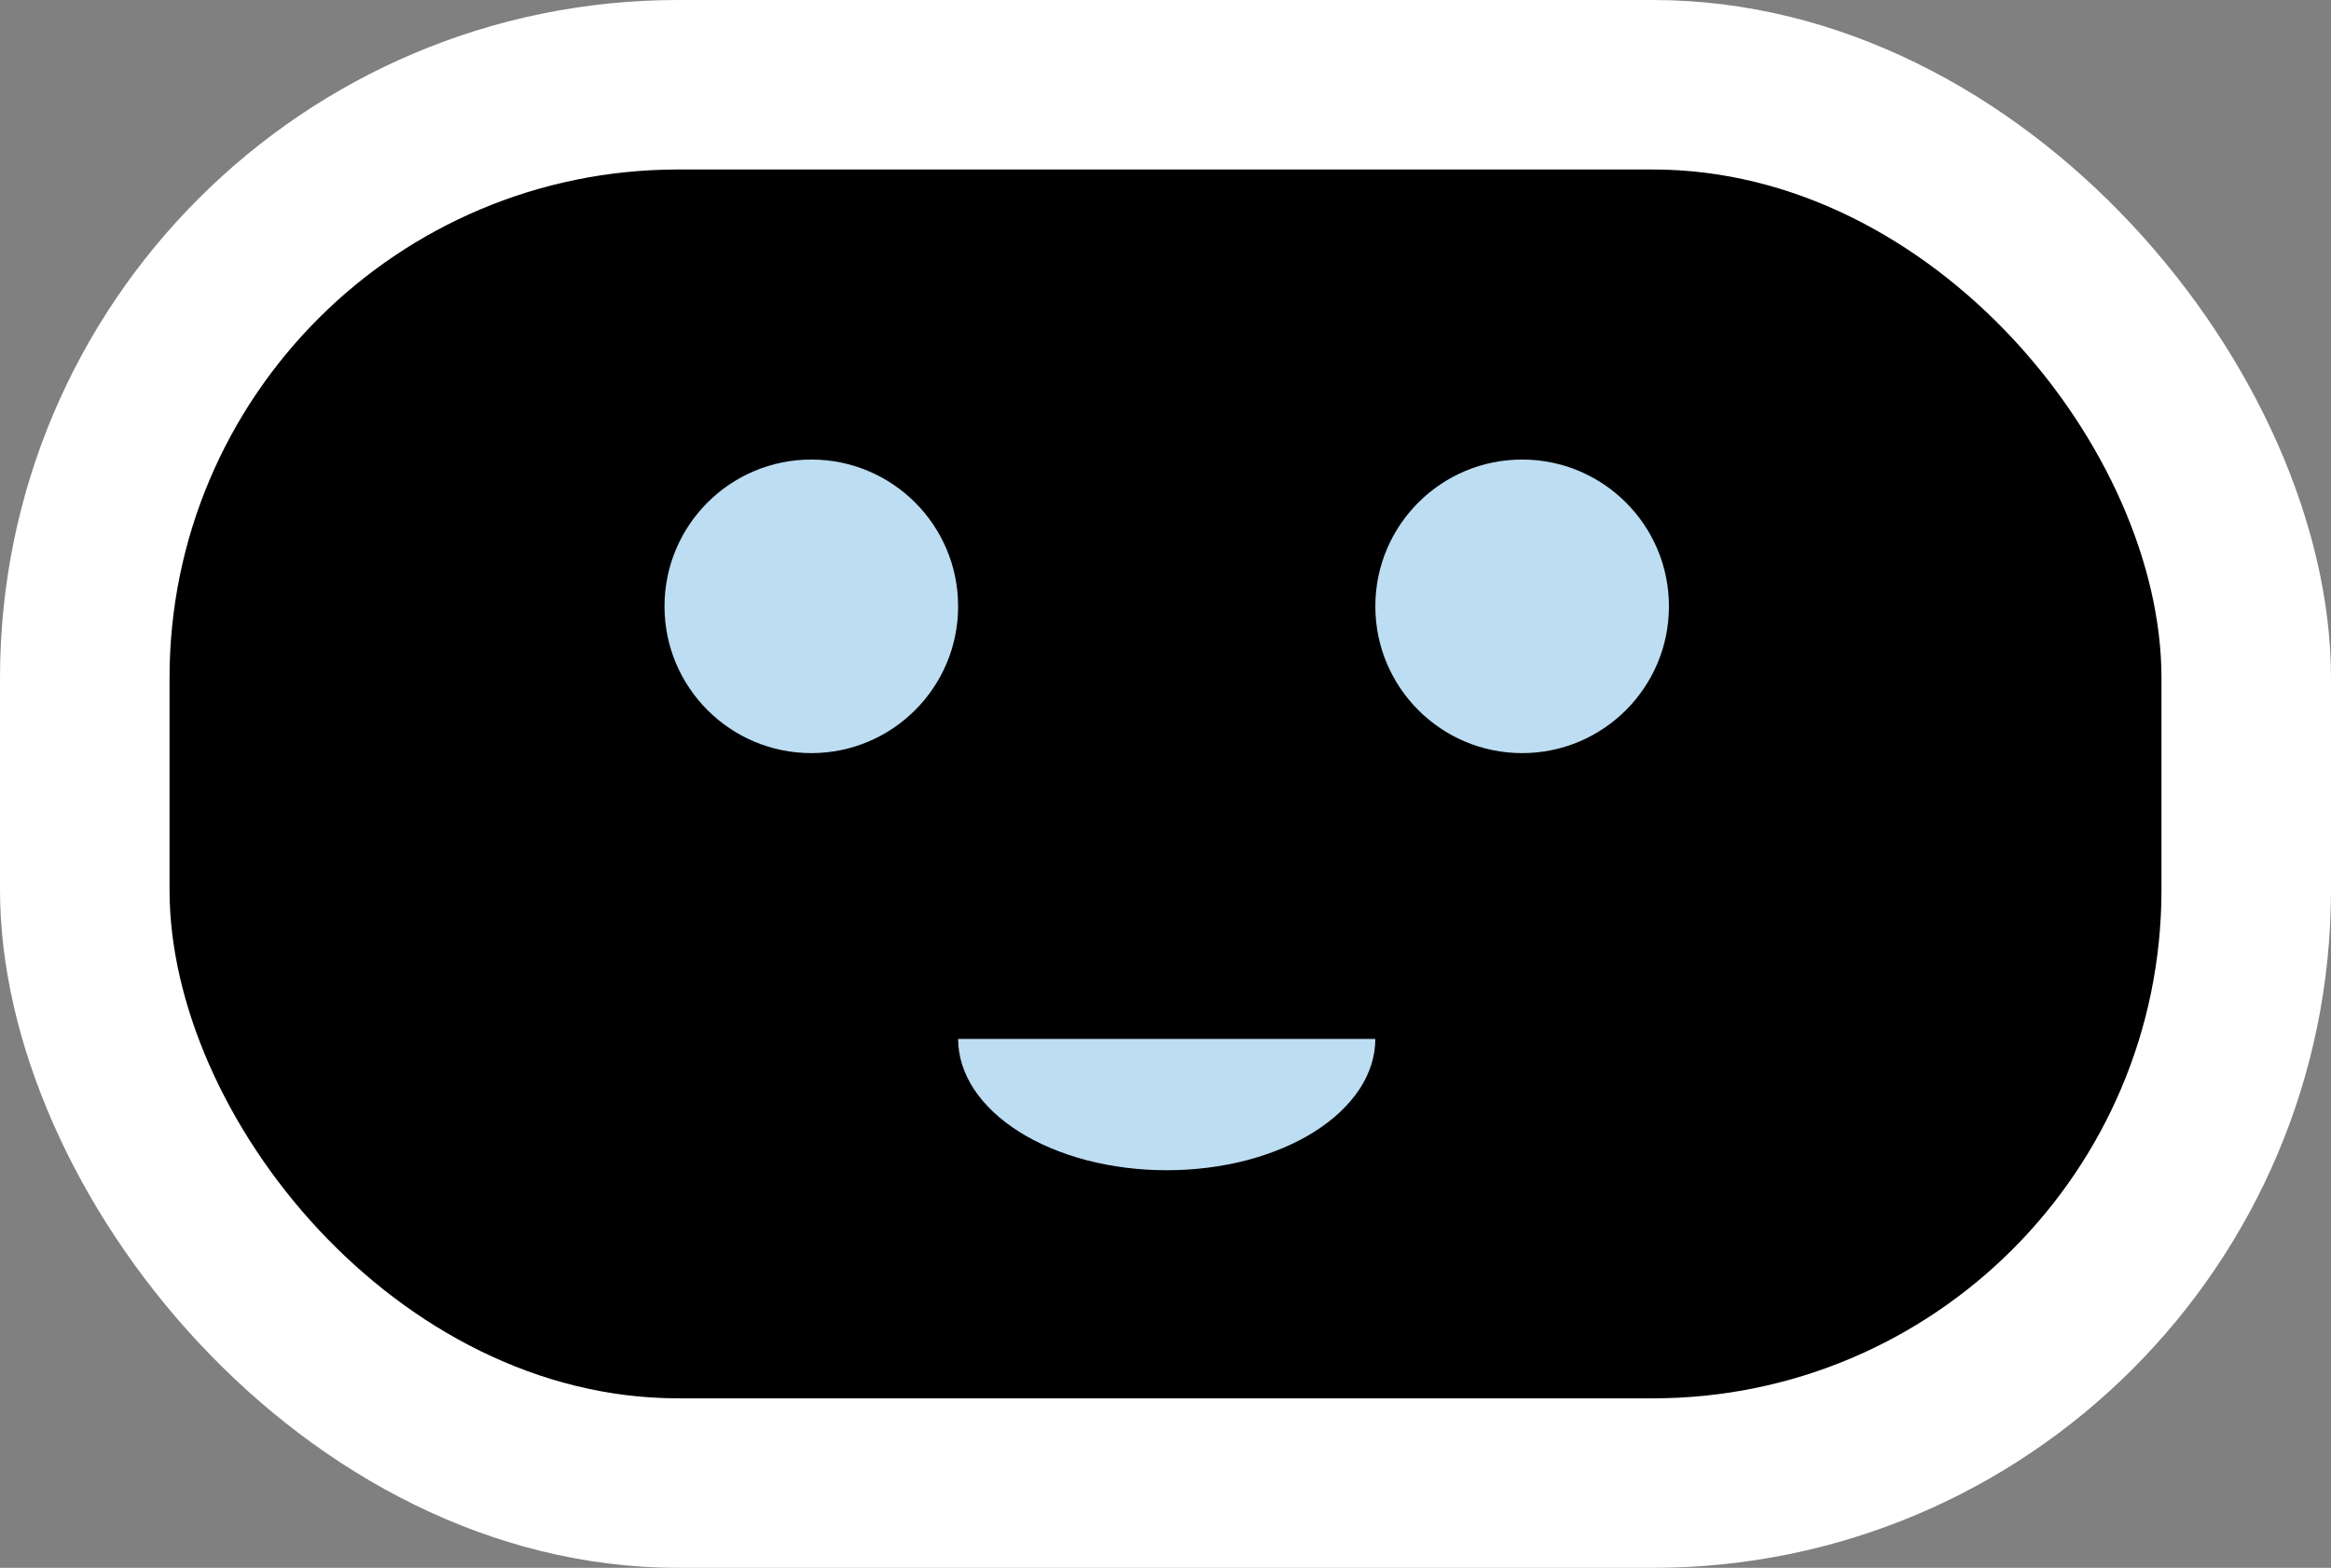
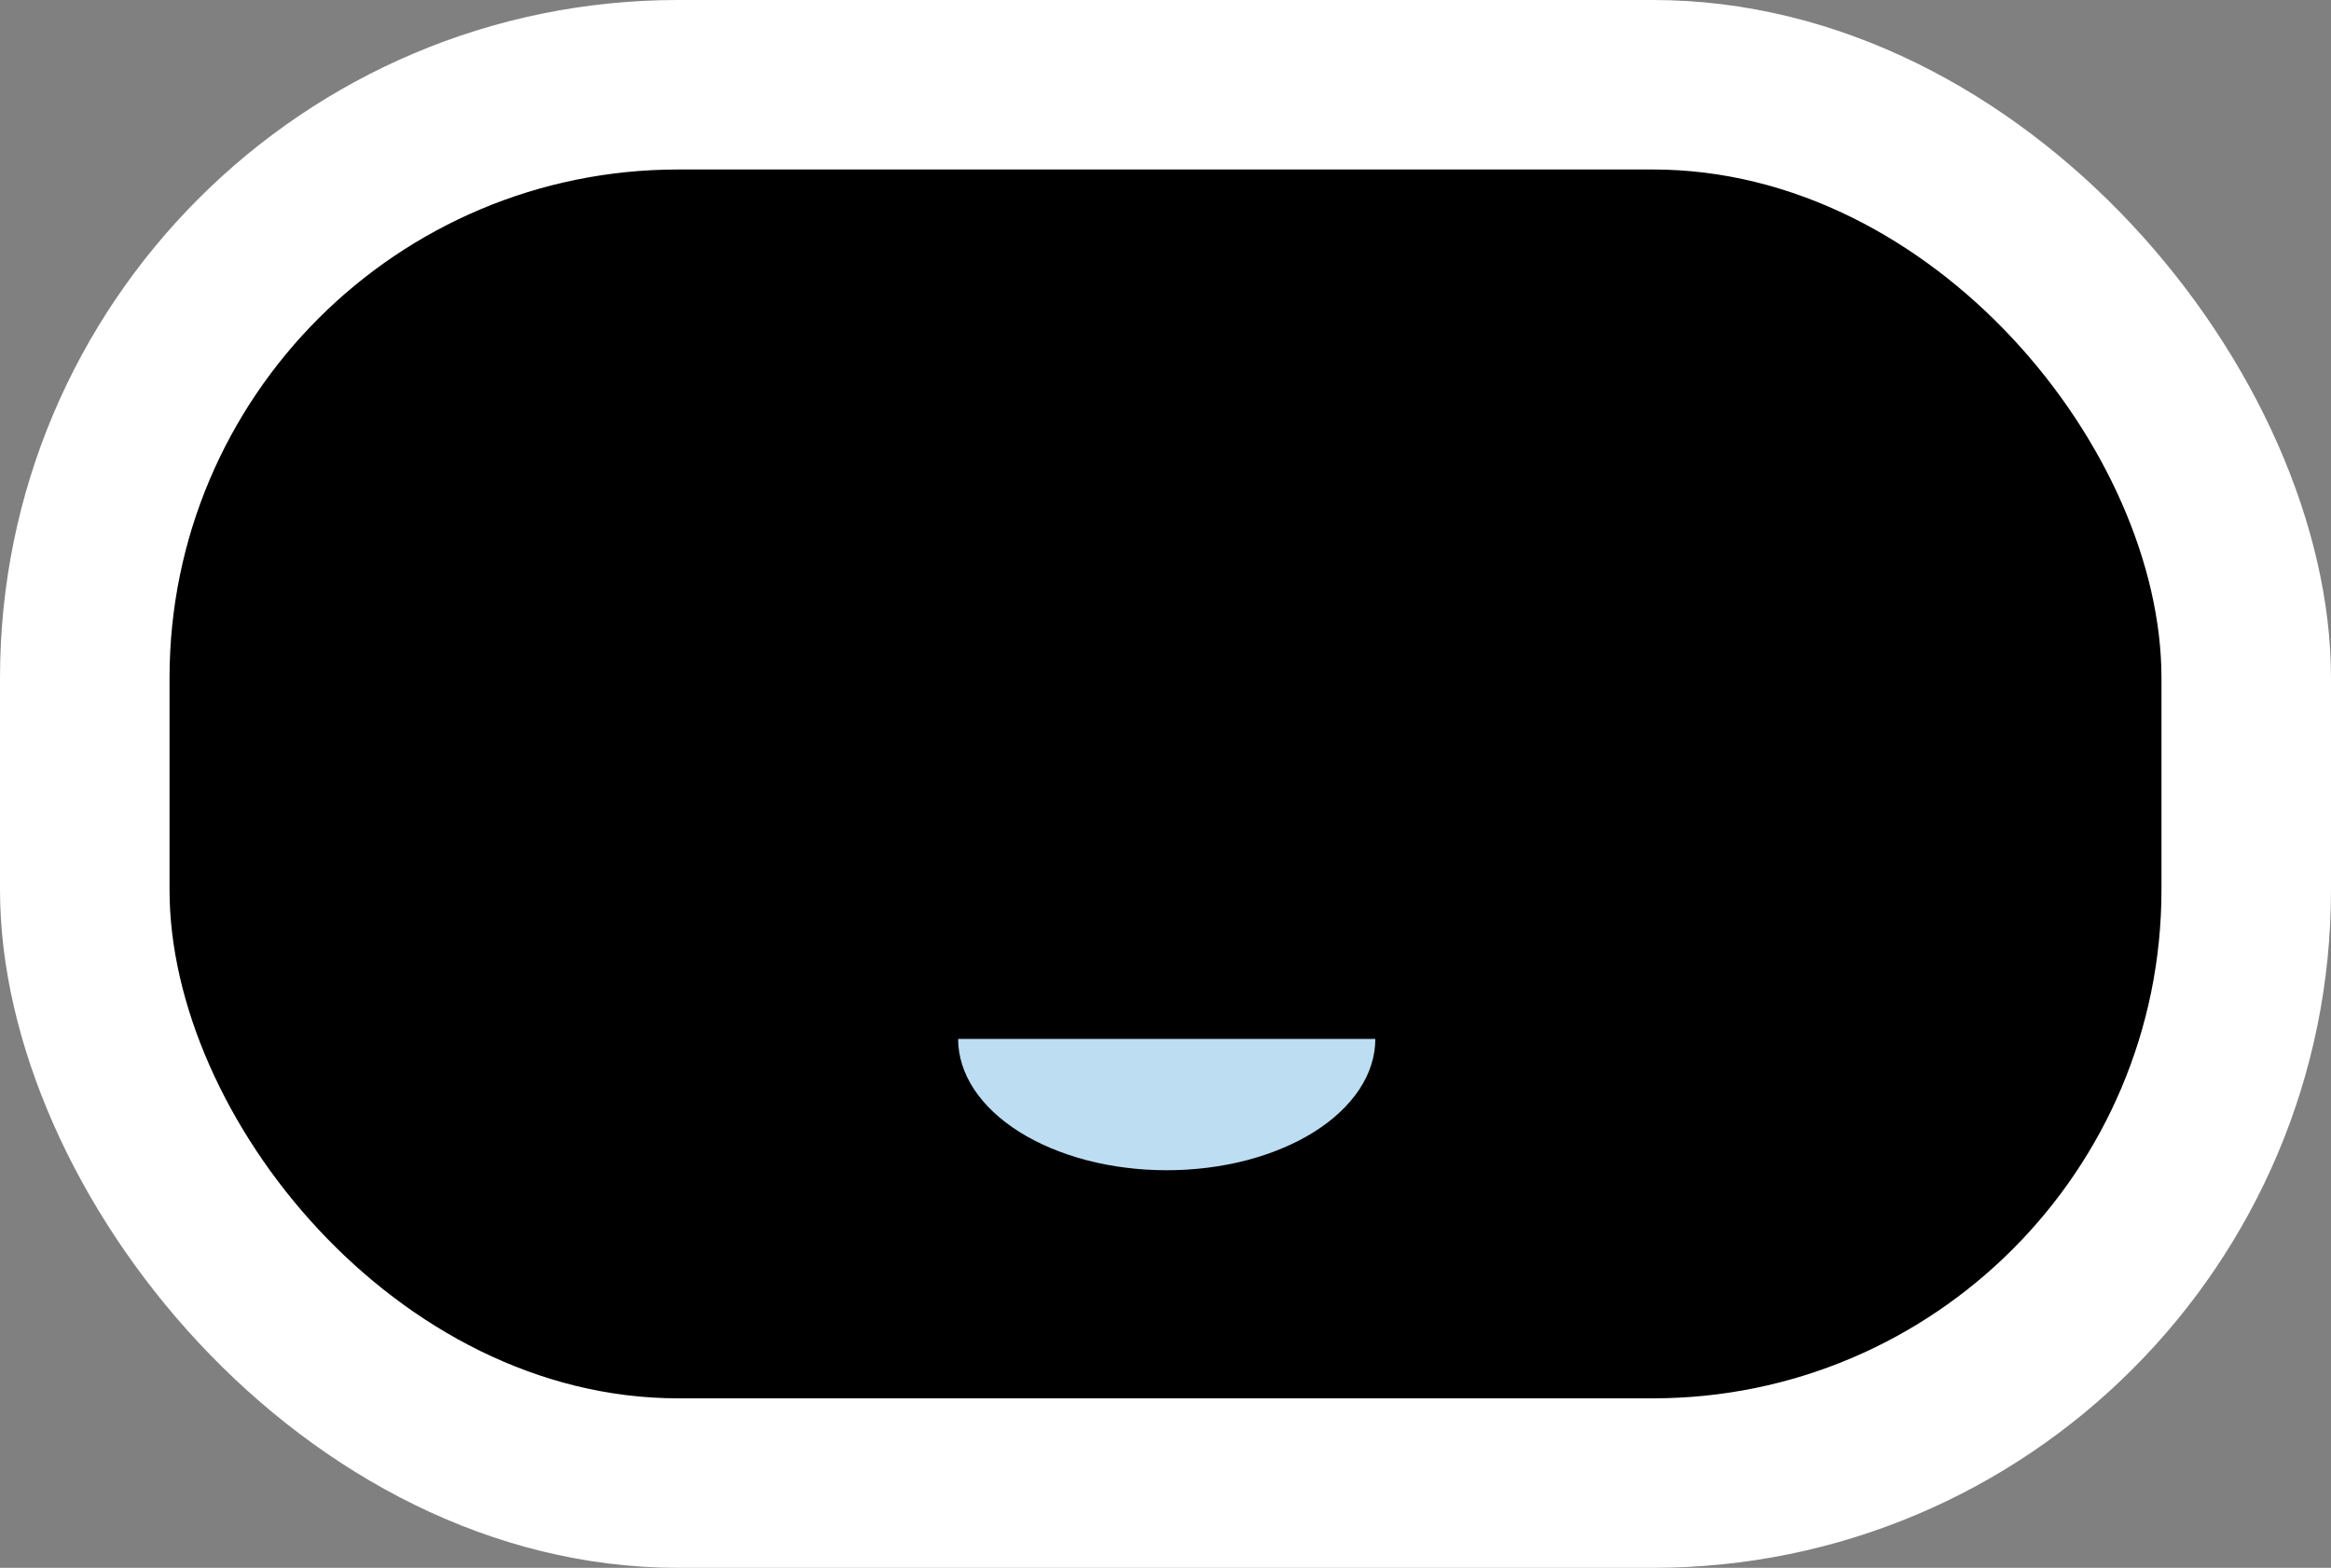
<svg xmlns="http://www.w3.org/2000/svg" width="55" height="37" viewBox="0 0 55 37" fill="none">
  <rect x="0" y="0" width="55" height="37" fill="#808080" stroke="none" />
  <rect width="55" height="37" rx="16" fill="white" />
  <rect x="4" y="4" width="47" height="29" rx="12" fill="black" />
-   <circle cx="19.143" cy="14.309" r="3.464" fill="#BCDDF2" />
-   <circle cx="35.915" cy="14.309" r="3.464" fill="#BCDDF2" />
  <path d="M32.451 24.518C32.451 24.925 32.324 25.328 32.077 25.704C31.829 26.08 31.467 26.422 31.01 26.71C30.553 26.997 30.01 27.226 29.413 27.382C28.816 27.537 28.175 27.617 27.529 27.617C26.883 27.617 26.242 27.537 25.645 27.382C25.048 27.226 24.506 26.997 24.048 26.71C23.591 26.422 23.229 26.08 22.981 25.704C22.734 25.328 22.607 24.925 22.607 24.518L27.529 24.518H32.451Z" fill="#BCDDF2" />
</svg>